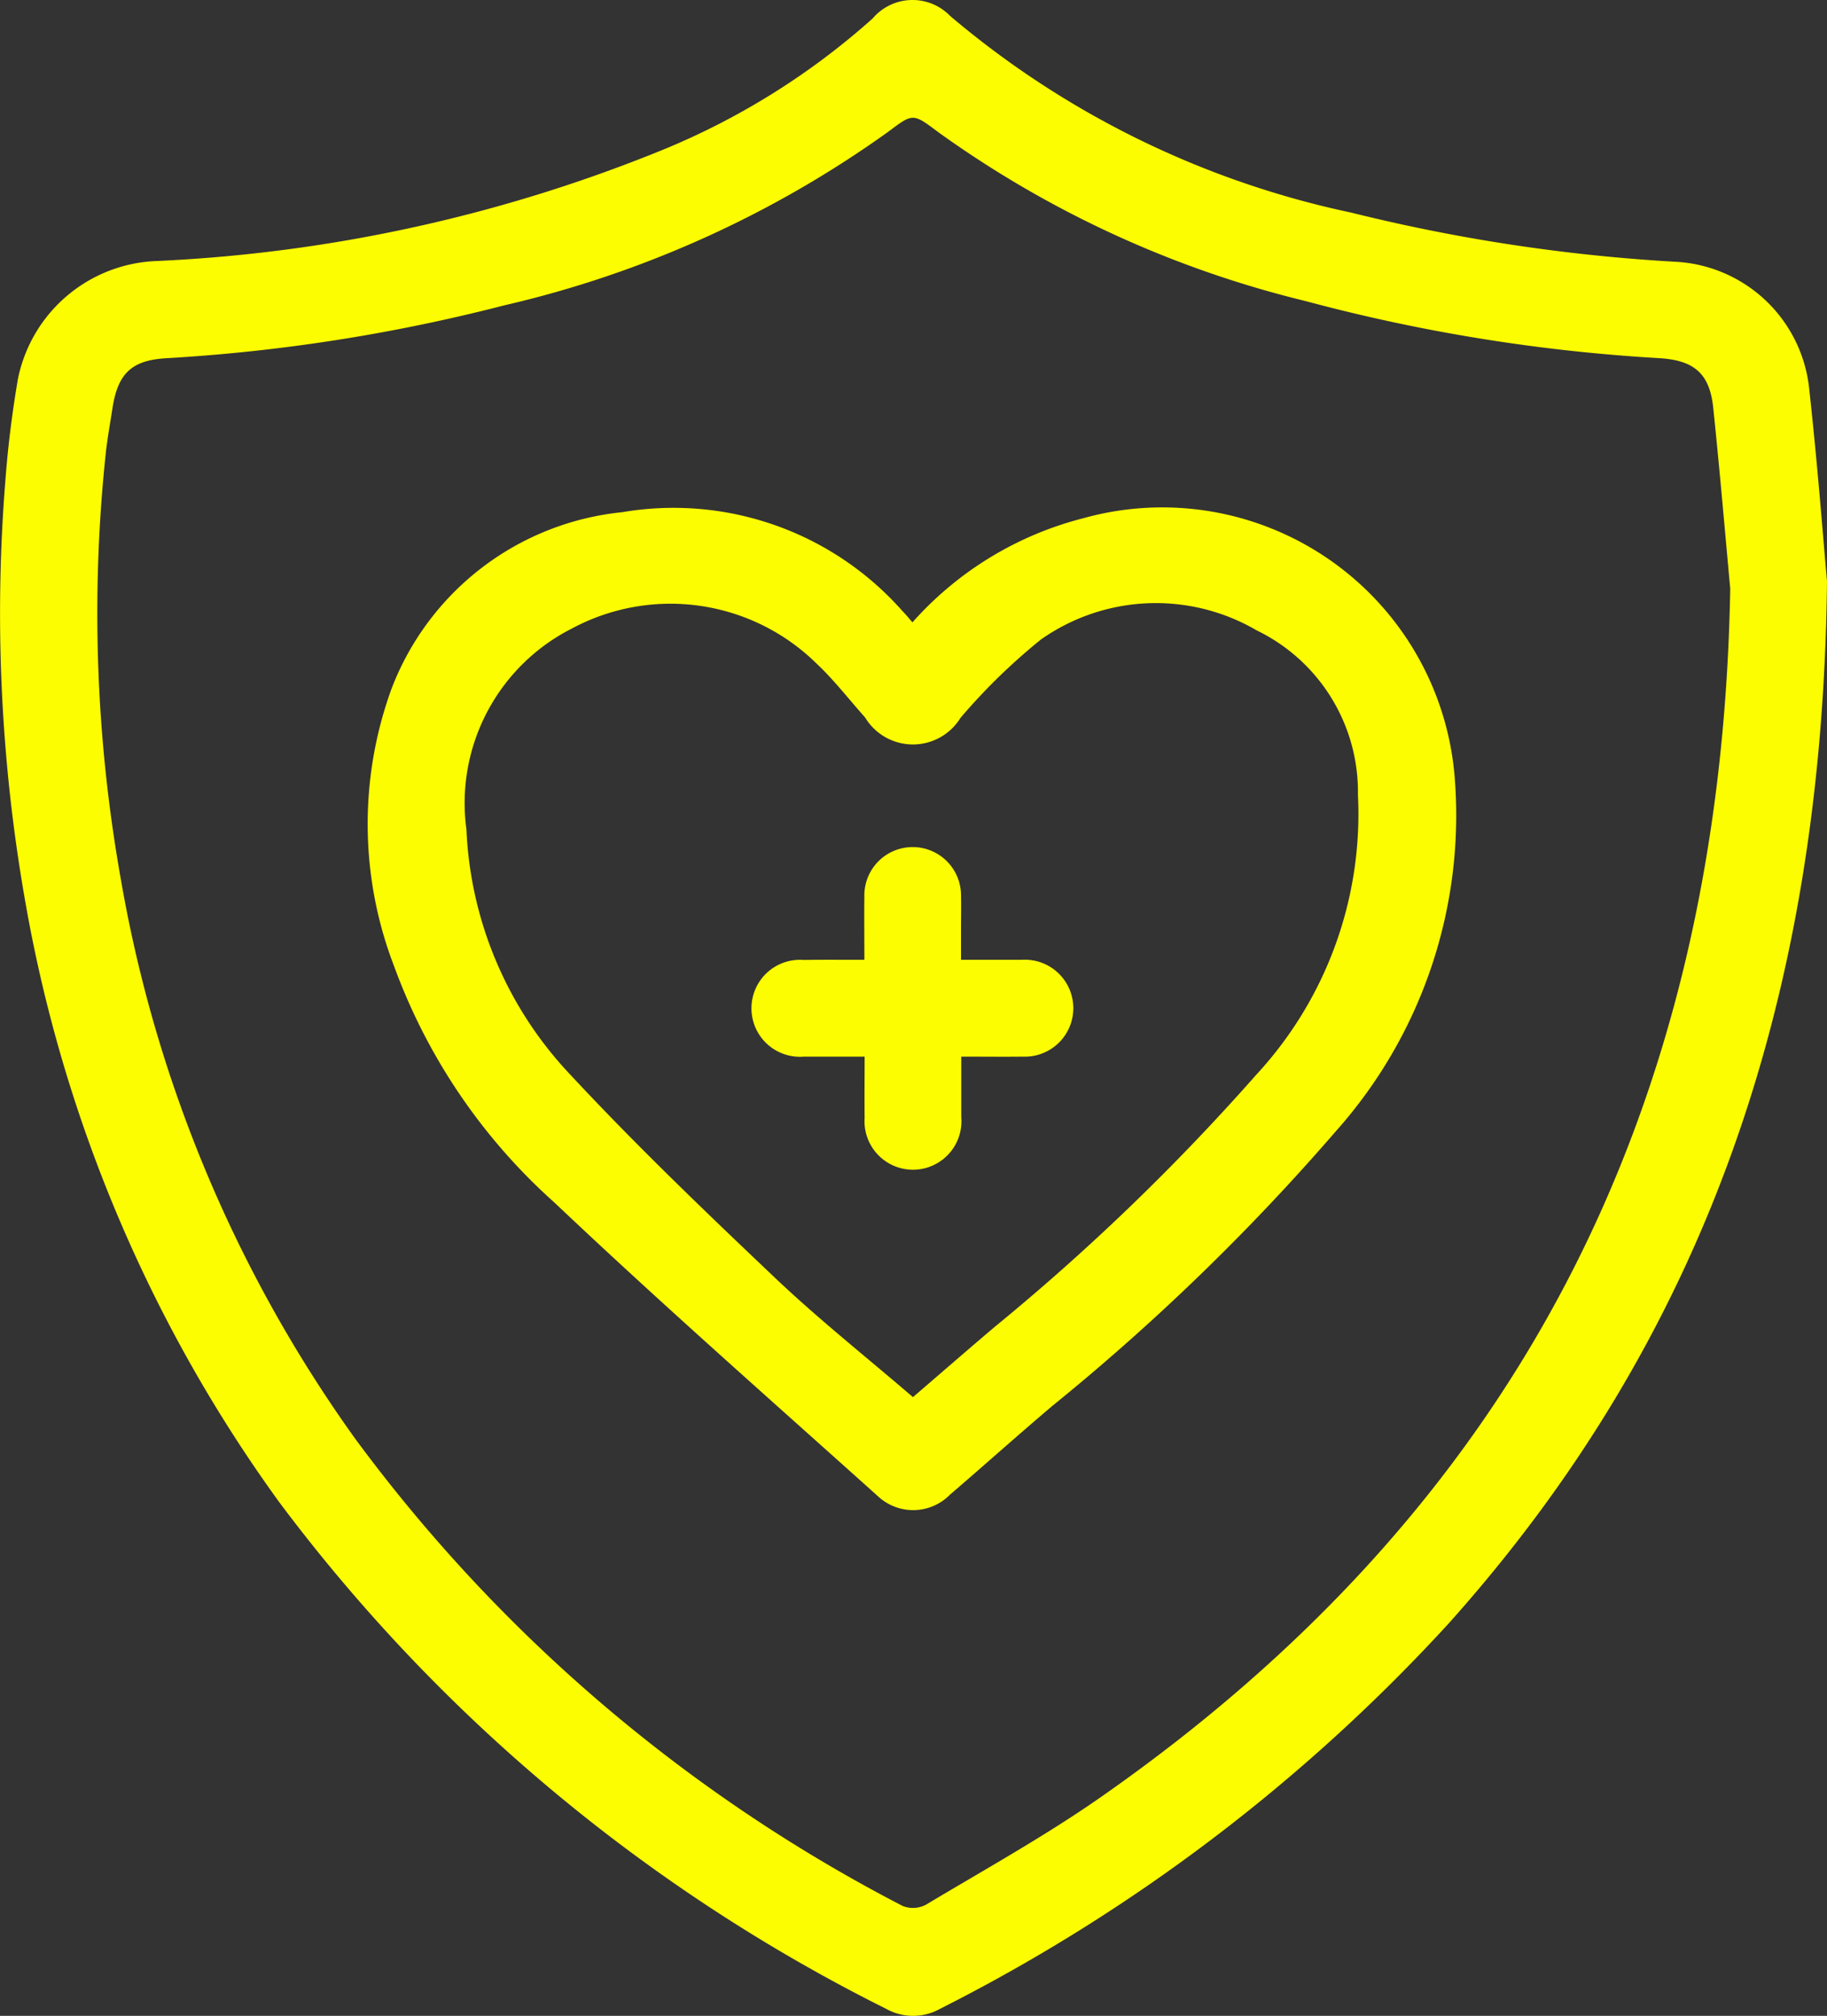
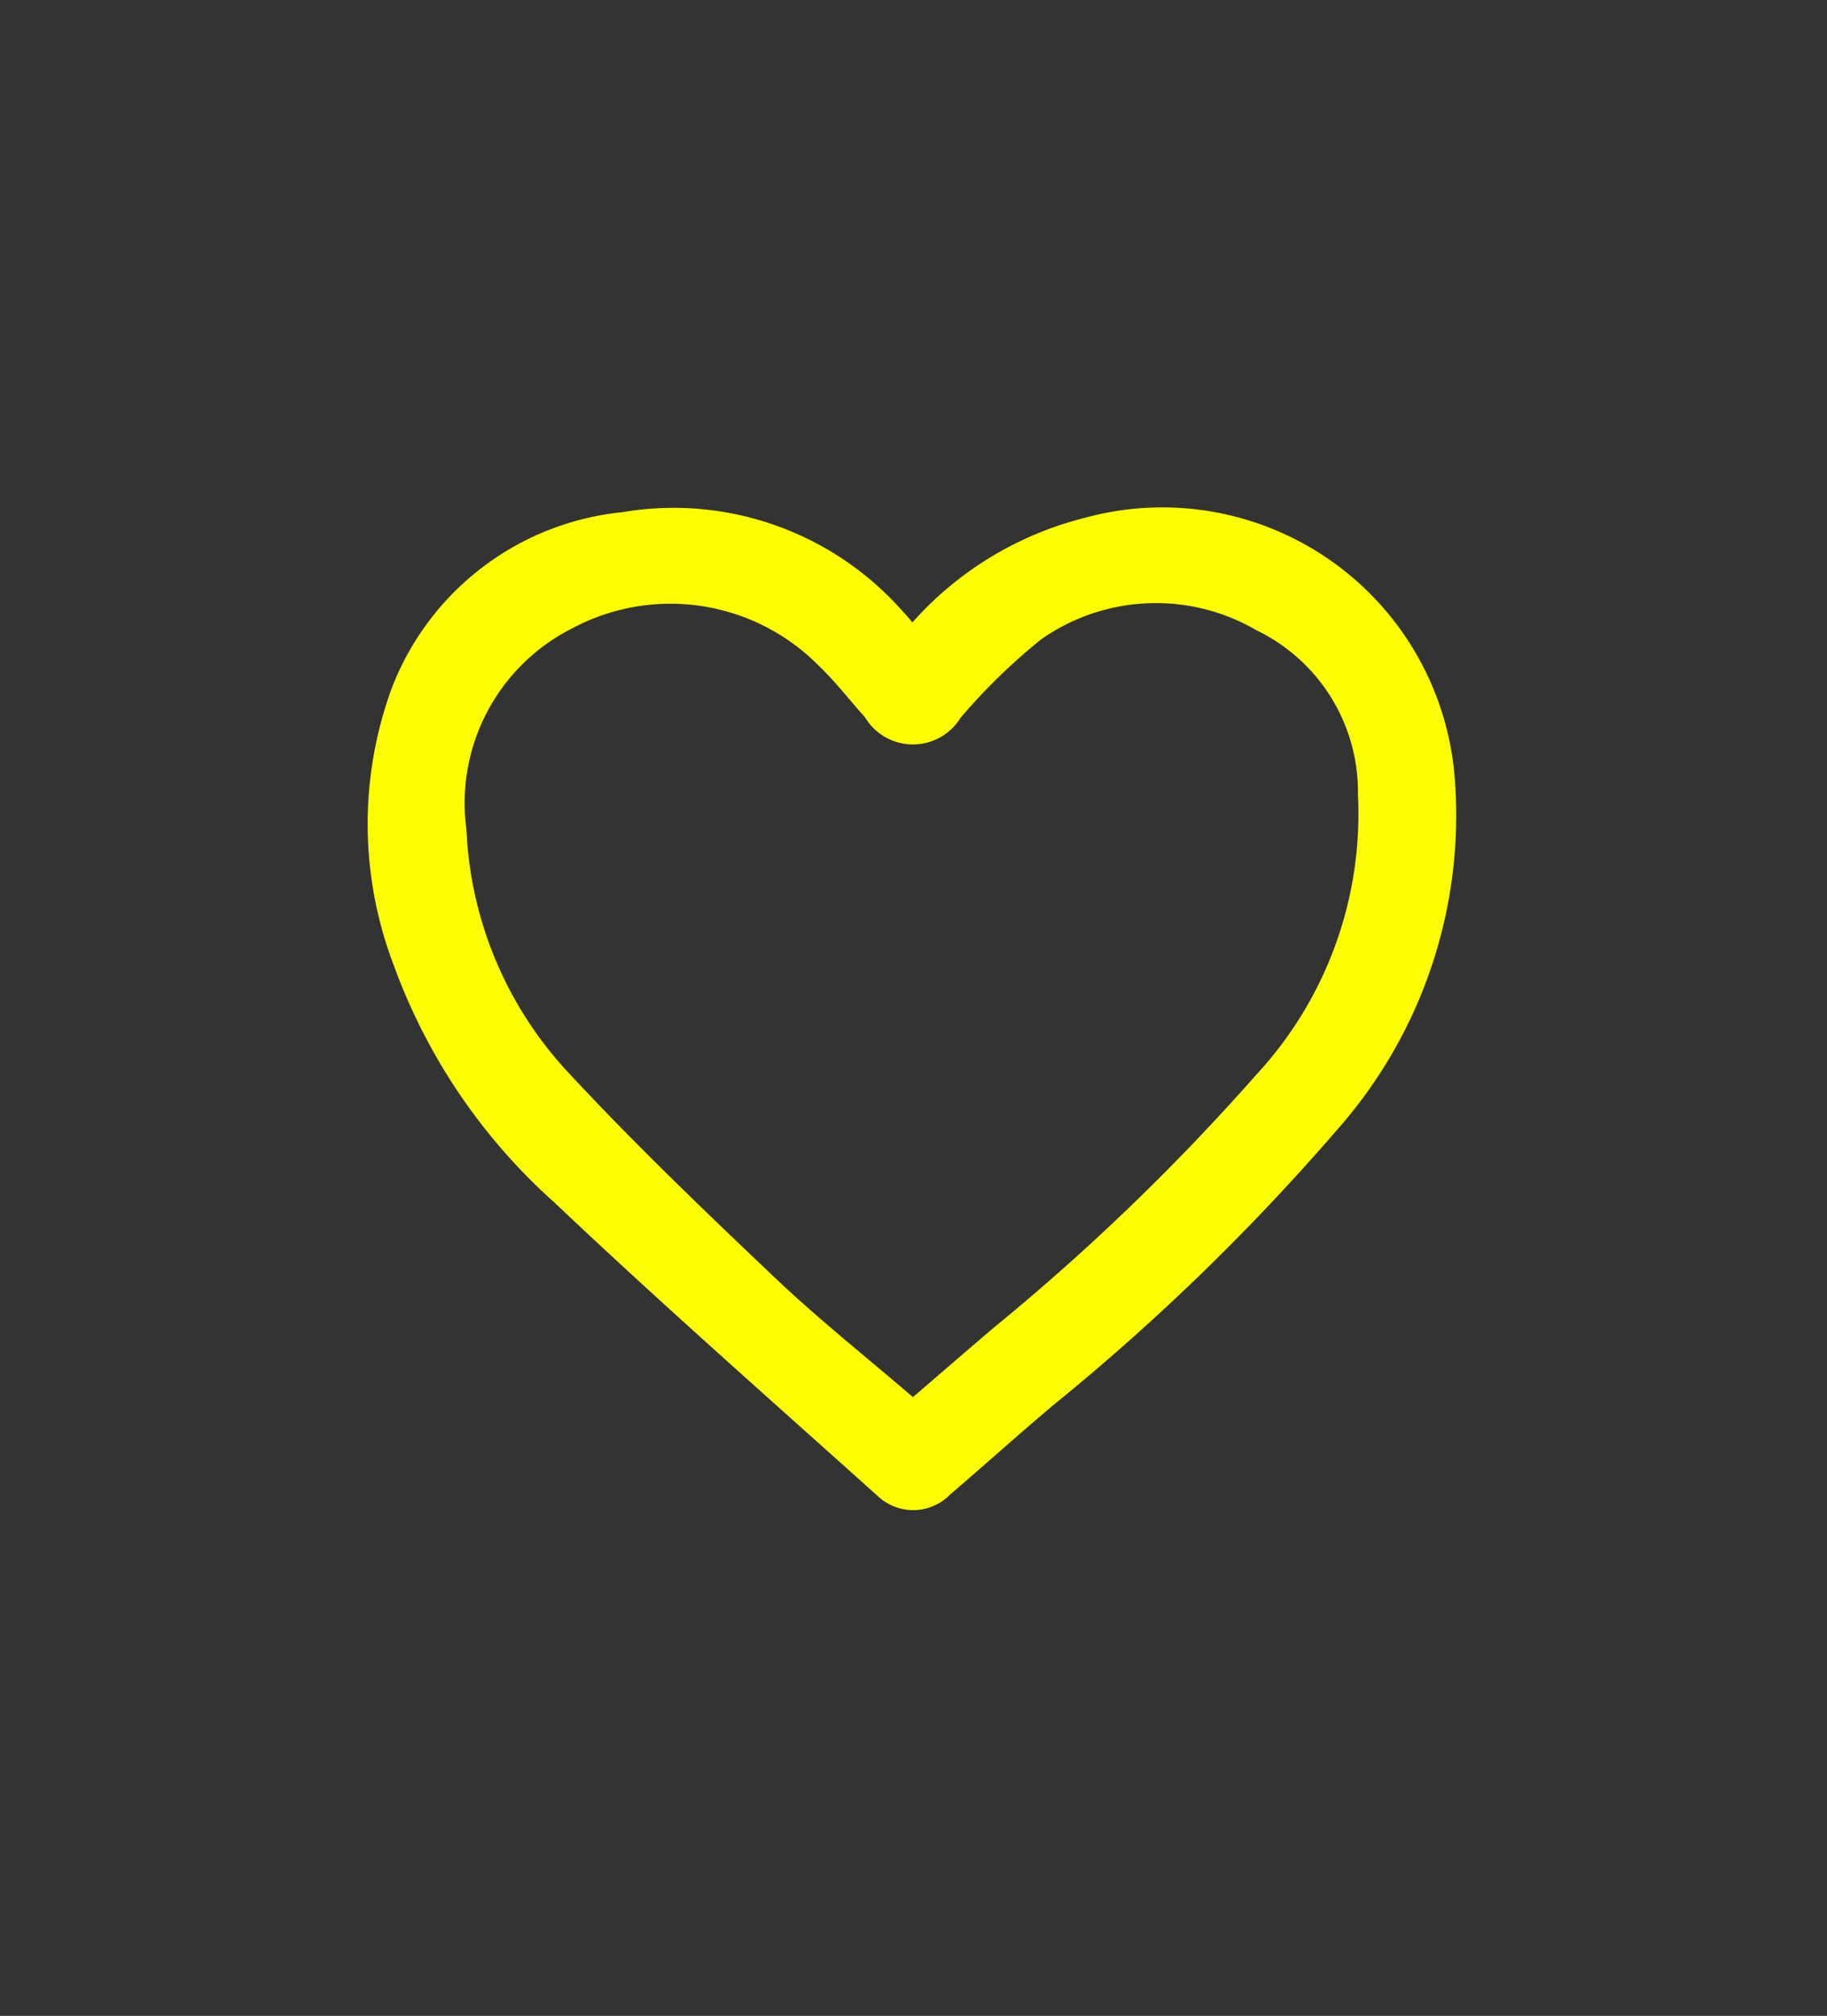
<svg xmlns="http://www.w3.org/2000/svg" width="42.973" height="47.404" viewBox="0 0 42.973 47.404">
  <rect x="0" y="0" width="42.973" height="47.404" fill="#333333" stroke="none" />
  <g id="icon_healthinsurance" transform="translate(-23.363 0.004)">
-     <path id="Path_695" data-name="Path 695" d="M66.336,13.665c-.107,9.838-2.883,17.787-8.9,24.509a41.68,41.68,0,0,1-11.96,9.06,1.3,1.3,0,0,1-1.272,0,40.269,40.269,0,0,1-14.263-11.9,34,34,0,0,1-6-14.231,39.043,39.043,0,0,1-.446-9.876c.059-.771.158-1.542.286-2.3a3.461,3.461,0,0,1,3.268-2.793A35.852,35.852,0,0,0,39.055,3.477,17.2,17.2,0,0,0,43.887.432,1.23,1.23,0,0,1,45.711.371a21.456,21.456,0,0,0,9.431,4.624,41.237,41.237,0,0,0,7.672,1.159,3.338,3.338,0,0,1,3.095,2.912C66.112,10.885,66.25,12.713,66.336,13.665Zm-2.276.171c-.095-1.013-.232-2.635-.4-4.252-.085-.811-.455-1.118-1.276-1.166a41.3,41.3,0,0,1-8.312-1.342A24.822,24.822,0,0,1,45.427,3.1c-.59-.443-.59-.443-1.16-.014a25.233,25.233,0,0,1-9.049,4.092A41.323,41.323,0,0,1,27.271,8.42c-.812.048-1.139.358-1.264,1.185-.055.359-.122.718-.159,1.078a35.646,35.646,0,0,0,.354,9.97,31.852,31.852,0,0,0,5.513,13.172A37.263,37.263,0,0,0,44.594,44.816a.654.654,0,0,0,.548-.029c1.382-.828,2.8-1.613,4.117-2.533C58.92,35.51,63.842,26.235,64.06,13.836Z" transform="translate(0 0)" fill="#fdfd01" />
-     <path id="Path_696" data-name="Path 696" d="M127.4,128.639a8.033,8.033,0,0,1,4.033-2.453,6.9,6.9,0,0,1,8.716,6.027,11.161,11.161,0,0,1-2.791,8.394,52.613,52.613,0,0,1-6.673,6.462c-.809.685-1.6,1.395-2.4,2.081a1.214,1.214,0,0,1-1.685.048c-2.553-2.292-5.13-4.559-7.621-6.917a13.792,13.792,0,0,1-3.771-5.559,9.3,9.3,0,0,1-.054-6.538,6.506,6.506,0,0,1,5.418-4.136,7.184,7.184,0,0,1,6.6,2.332C127.24,128.448,127.3,128.521,127.4,128.639Zm.01,18.221c.656-.564,1.287-1.113,1.924-1.653a52.631,52.631,0,0,0,6.145-5.921,9.024,9.024,0,0,0,2.4-6.591,4.22,4.22,0,0,0-2.381-3.868,4.7,4.7,0,0,0-5.076.215,14.213,14.213,0,0,0-1.891,1.842,1.314,1.314,0,0,1-2.245-.011c-.38-.424-.729-.88-1.142-1.267a4.9,4.9,0,0,0-5.751-.824,4.6,4.6,0,0,0-2.483,4.726,8.949,8.949,0,0,0,2.447,5.771c1.539,1.653,3.174,3.22,4.813,4.775C125.2,145.031,126.318,145.917,127.415,146.86Z" transform="translate(-82.576 -114.007)" fill="#fdfd01" />
-     <path id="Path_697" data-name="Path 697" d="M212.5,212.724c0-.53-.006-1,0-1.474a1.137,1.137,0,1,1,2.273-.015c.006.237,0,.474,0,.712v.777c.488,0,.956,0,1.423,0A1.14,1.14,0,1,1,216.22,215c-.457.006-.915,0-1.441,0,0,.489,0,.957,0,1.424a1.14,1.14,0,1,1-2.273.014c-.006-.457,0-.914,0-1.438-.492,0-.959,0-1.427,0a1.14,1.14,0,1,1-.012-2.273C211.522,212.72,211.979,212.724,212.5,212.724Z" transform="translate(-168.806 -190.157)" fill="#fdfd01" />
+     <path id="Path_696" data-name="Path 696" d="M127.4,128.639a8.033,8.033,0,0,1,4.033-2.453,6.9,6.9,0,0,1,8.716,6.027,11.161,11.161,0,0,1-2.791,8.394,52.613,52.613,0,0,1-6.673,6.462c-.809.685-1.6,1.395-2.4,2.081a1.214,1.214,0,0,1-1.685.048c-2.553-2.292-5.13-4.559-7.621-6.917a13.792,13.792,0,0,1-3.771-5.559,9.3,9.3,0,0,1-.054-6.538,6.506,6.506,0,0,1,5.418-4.136,7.184,7.184,0,0,1,6.6,2.332C127.24,128.448,127.3,128.521,127.4,128.639m.01,18.221c.656-.564,1.287-1.113,1.924-1.653a52.631,52.631,0,0,0,6.145-5.921,9.024,9.024,0,0,0,2.4-6.591,4.22,4.22,0,0,0-2.381-3.868,4.7,4.7,0,0,0-5.076.215,14.213,14.213,0,0,0-1.891,1.842,1.314,1.314,0,0,1-2.245-.011c-.38-.424-.729-.88-1.142-1.267a4.9,4.9,0,0,0-5.751-.824,4.6,4.6,0,0,0-2.483,4.726,8.949,8.949,0,0,0,2.447,5.771c1.539,1.653,3.174,3.22,4.813,4.775C125.2,145.031,126.318,145.917,127.415,146.86Z" transform="translate(-82.576 -114.007)" fill="#fdfd01" />
  </g>
</svg>